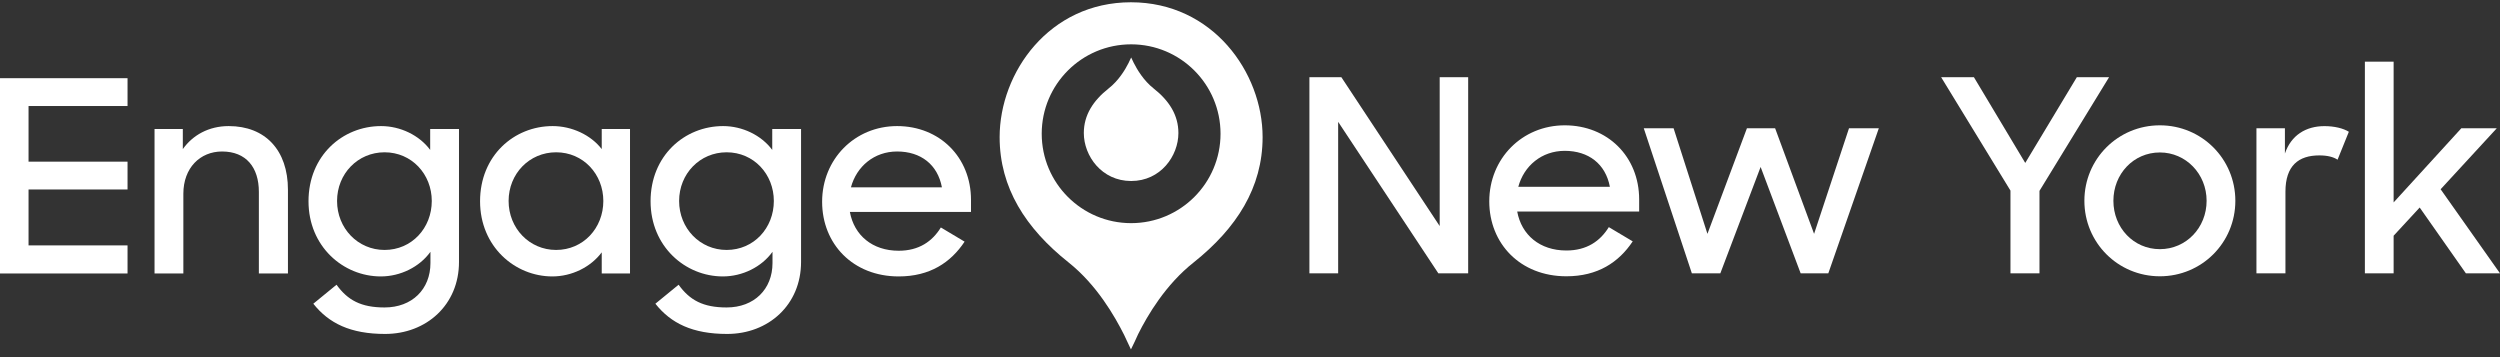
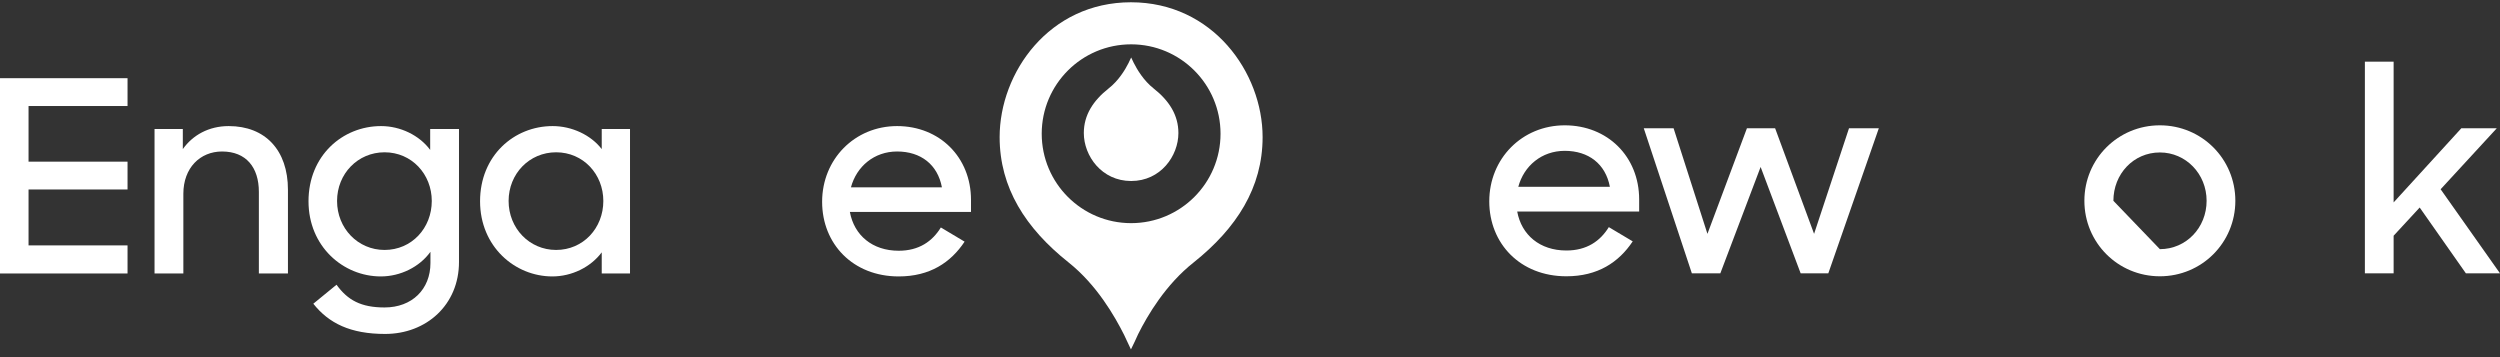
<svg xmlns="http://www.w3.org/2000/svg" width="280" height="40" viewBox="0 0 280 40" fill="none">
  <rect x="0" y="0" width="280" height="40" fill="#333333" stroke="none" />
  <path d="M0 30.63V8.758H14.284V11.874H3.197V18.106H14.284V21.222H3.197V27.484H14.284V30.63H0Z" fill="white" />
  <path d="M17.308 30.63V14.45H20.476V16.698C21.582 15.14 23.375 14.121 25.616 14.121C29.71 14.121 32.25 16.817 32.25 21.252V30.63H28.993V21.492C28.993 18.735 27.558 16.967 24.869 16.967C22.419 16.967 20.536 18.795 20.536 21.701V30.63H17.308Z" fill="white" />
  <path d="M42.651 30.96C38.438 30.96 34.553 27.604 34.553 22.54C34.553 17.447 38.348 14.121 42.681 14.121C44.833 14.121 46.955 15.14 48.18 16.788V14.45H51.407V29.342C51.407 34.136 47.761 37.402 43.13 37.402C39.245 37.402 36.824 36.203 35.091 34.016L37.691 31.889C38.946 33.626 40.44 34.435 43.07 34.435C46.148 34.435 48.21 32.398 48.21 29.462V28.203C46.984 29.911 44.833 30.96 42.651 30.96ZM43.07 27.994C46.118 27.994 48.359 25.537 48.359 22.51C48.359 19.514 46.118 17.057 43.07 17.057C40.081 17.057 37.751 19.454 37.751 22.51C37.751 25.567 40.081 27.994 43.07 27.994Z" fill="white" />
  <path d="M61.865 30.96C57.652 30.96 53.767 27.604 53.767 22.54C53.767 17.447 57.562 14.121 61.895 14.121C64.047 14.121 66.168 15.11 67.394 16.698V14.45H70.561V30.63H67.394V28.263C66.138 29.941 64.017 30.96 61.865 30.96ZM62.283 27.994C65.332 27.994 67.573 25.537 67.573 22.51C67.573 19.514 65.332 17.057 62.283 17.057C59.295 17.057 56.964 19.454 56.964 22.51C56.964 25.567 59.295 27.994 62.283 27.994Z" fill="white" />
-   <path d="M80.962 30.96C76.749 30.96 72.864 27.604 72.864 22.54C72.864 17.447 76.659 14.121 80.992 14.121C83.144 14.121 85.265 15.14 86.491 16.788V14.45H89.718V29.342C89.718 34.136 86.072 37.402 81.44 37.402C77.556 37.402 75.135 36.203 73.402 34.016L76.002 31.889C77.257 33.626 78.751 34.435 81.381 34.435C84.459 34.435 86.52 32.398 86.52 29.462V28.203C85.295 29.911 83.144 30.96 80.962 30.96ZM81.381 27.994C84.429 27.994 86.67 25.537 86.67 22.51C86.67 19.514 84.429 17.057 81.381 17.057C78.392 17.057 76.061 19.454 76.061 22.51C76.061 25.567 78.392 27.994 81.381 27.994Z" fill="white" />
  <path d="M100.654 30.96C95.514 30.96 92.078 27.304 92.078 22.6C92.078 17.836 95.724 14.121 100.475 14.121C105.226 14.121 108.752 17.597 108.752 22.39V23.739H95.186C95.664 26.346 97.696 28.083 100.654 28.083C102.925 28.083 104.419 27.035 105.376 25.477L108.035 27.065C106.481 29.402 104.15 30.96 100.654 30.96ZM100.475 16.967C97.905 16.967 95.933 18.645 95.305 20.982H105.495C105.017 18.436 103.134 16.967 100.475 16.967Z" fill="white" />
  <path fill-rule="evenodd" clip-rule="evenodd" d="M119.67 29.384C122.84 31.904 124.85 35.421 125.893 37.492L126.415 38.605L126.666 39.133L127.092 38.254L127.478 37.413C128.522 35.323 130.551 31.865 133.701 29.384C138.494 25.555 141.412 21.022 141.412 15.357C141.412 8.128 135.827 0.255 126.666 0.255C117.506 0.255 111.959 8.128 111.959 15.357C111.959 21.022 114.858 25.555 119.67 29.384ZM126.686 4.965C121.155 4.965 116.672 9.448 116.672 14.978C116.672 20.509 121.155 24.992 126.686 24.992C132.216 24.992 136.7 20.509 136.7 14.978C136.7 9.448 132.216 4.965 126.686 4.965Z" fill="white" />
  <path d="M129.208 9.909C128.068 9.012 127.345 7.761 126.97 7.024L126.782 6.628L126.692 6.44L126.539 6.753L126.4 7.052C126.024 7.795 125.294 9.026 124.161 9.909C122.437 11.271 121.388 12.884 121.388 14.9C121.388 17.471 123.397 20.273 126.692 20.273C129.986 20.273 131.981 17.471 131.981 14.9C131.981 12.884 130.939 11.271 129.208 9.909Z" fill="white" />
  <path d="M276.179 30.613L271.005 23.242L268.086 26.401V30.613H264.867V6.905H268.086V22.67L275.668 14.367H279.639L273.351 21.196L280 30.613H276.179Z" fill="white" />
-   <path d="M252.721 30.613V14.367H255.91V17.195C256.602 15.149 258.257 14.126 260.333 14.126C261.446 14.126 262.439 14.367 263.071 14.758L261.807 17.887C261.356 17.586 260.694 17.405 259.761 17.405C257.445 17.405 255.97 18.549 255.97 21.467V30.613H252.721Z" fill="white" />
-   <path d="M241.905 30.944C237.212 30.944 233.451 27.183 233.451 22.49C233.451 17.797 237.212 14.036 241.905 14.036C246.599 14.036 250.359 17.797 250.359 22.49C250.359 27.183 246.599 30.944 241.905 30.944ZM241.905 27.905C244.854 27.905 247.14 25.498 247.14 22.49C247.14 19.481 244.824 17.075 241.905 17.075C238.957 17.075 236.7 19.481 236.7 22.49C236.7 25.498 238.957 27.905 241.905 27.905Z" fill="white" />
-   <path d="M225.172 30.613V21.347L217.41 8.65H221.081L226.827 18.248L232.603 8.65H236.214L228.422 21.377V30.613H225.172Z" fill="white" />
+   <path d="M241.905 30.944C237.212 30.944 233.451 27.183 233.451 22.49C233.451 17.797 237.212 14.036 241.905 14.036C246.599 14.036 250.359 17.797 250.359 22.49C250.359 27.183 246.599 30.944 241.905 30.944ZM241.905 27.905C244.854 27.905 247.14 25.498 247.14 22.49C247.14 19.481 244.824 17.075 241.905 17.075C238.957 17.075 236.7 19.481 236.7 22.49Z" fill="white" />
  <path d="M189.488 30.613L184.103 14.367H187.442L191.233 26.191L195.655 14.367H198.814L203.177 26.191L207.088 14.367H210.428L204.771 30.613H201.673L197.19 18.699L192.677 30.613H189.488Z" fill="white" />
  <path d="M175.433 30.944C170.258 30.944 166.798 27.274 166.798 22.55C166.798 17.767 170.469 14.036 175.252 14.036C180.036 14.036 183.586 17.526 183.586 22.34V23.693H169.927C170.409 26.311 172.454 28.056 175.433 28.056C177.719 28.056 179.224 27.003 180.187 25.438L182.864 27.033C181.3 29.38 178.953 30.944 175.433 30.944ZM175.252 16.894C172.665 16.894 170.679 18.579 170.048 20.925H180.307C179.825 18.368 177.93 16.894 175.252 16.894Z" fill="white" />
-   <path d="M146.654 30.613V8.65H150.234L161.245 25.318V8.65H164.435V30.613H161.095L149.873 13.645V30.613H146.654Z" fill="white" />
</svg>